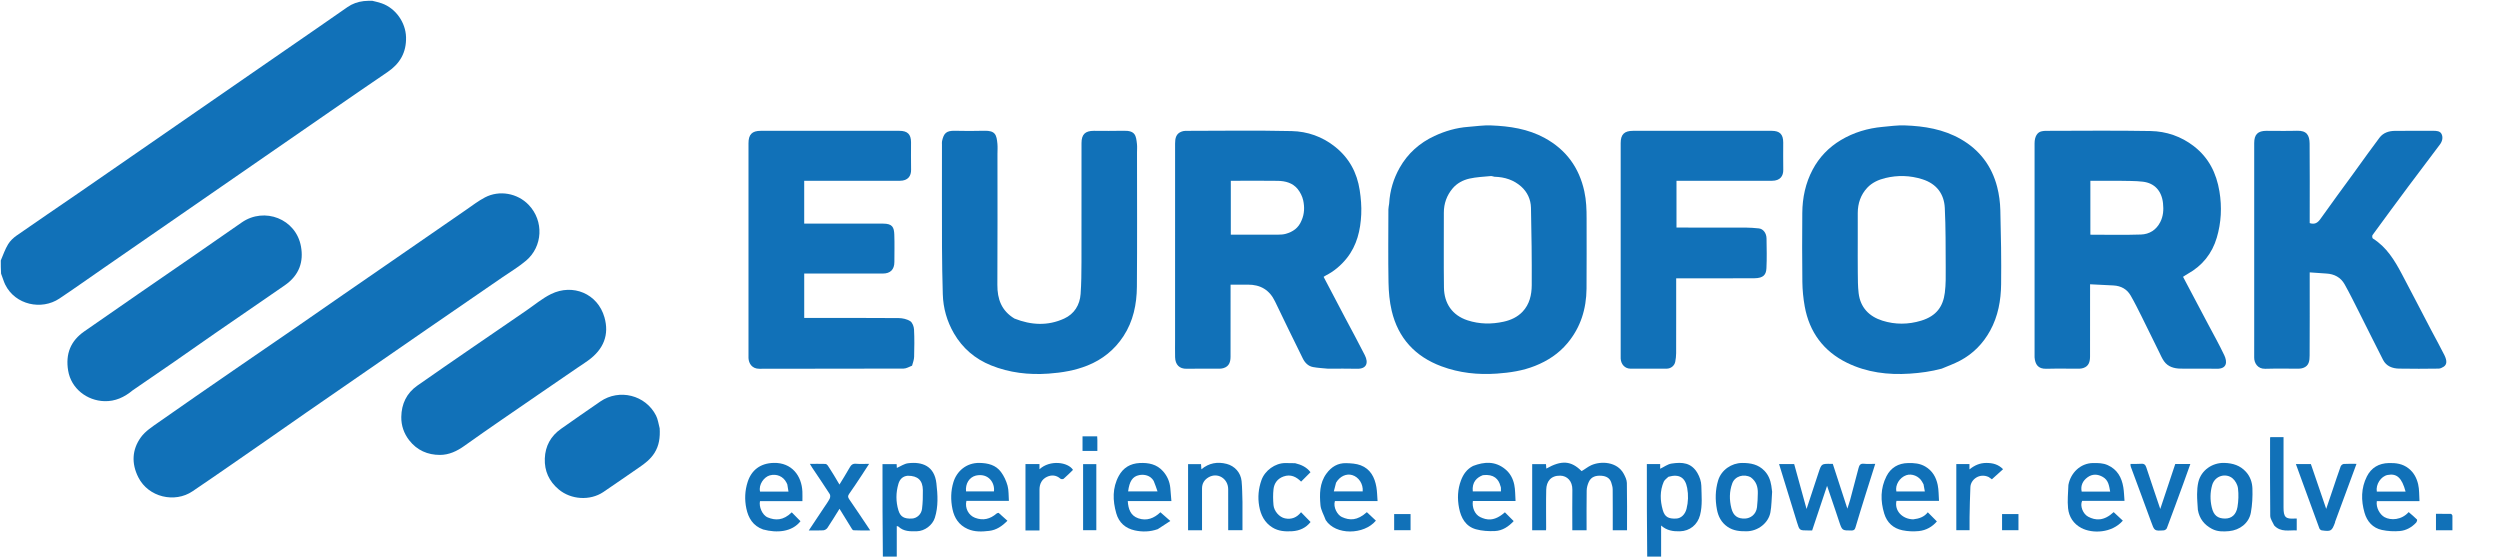
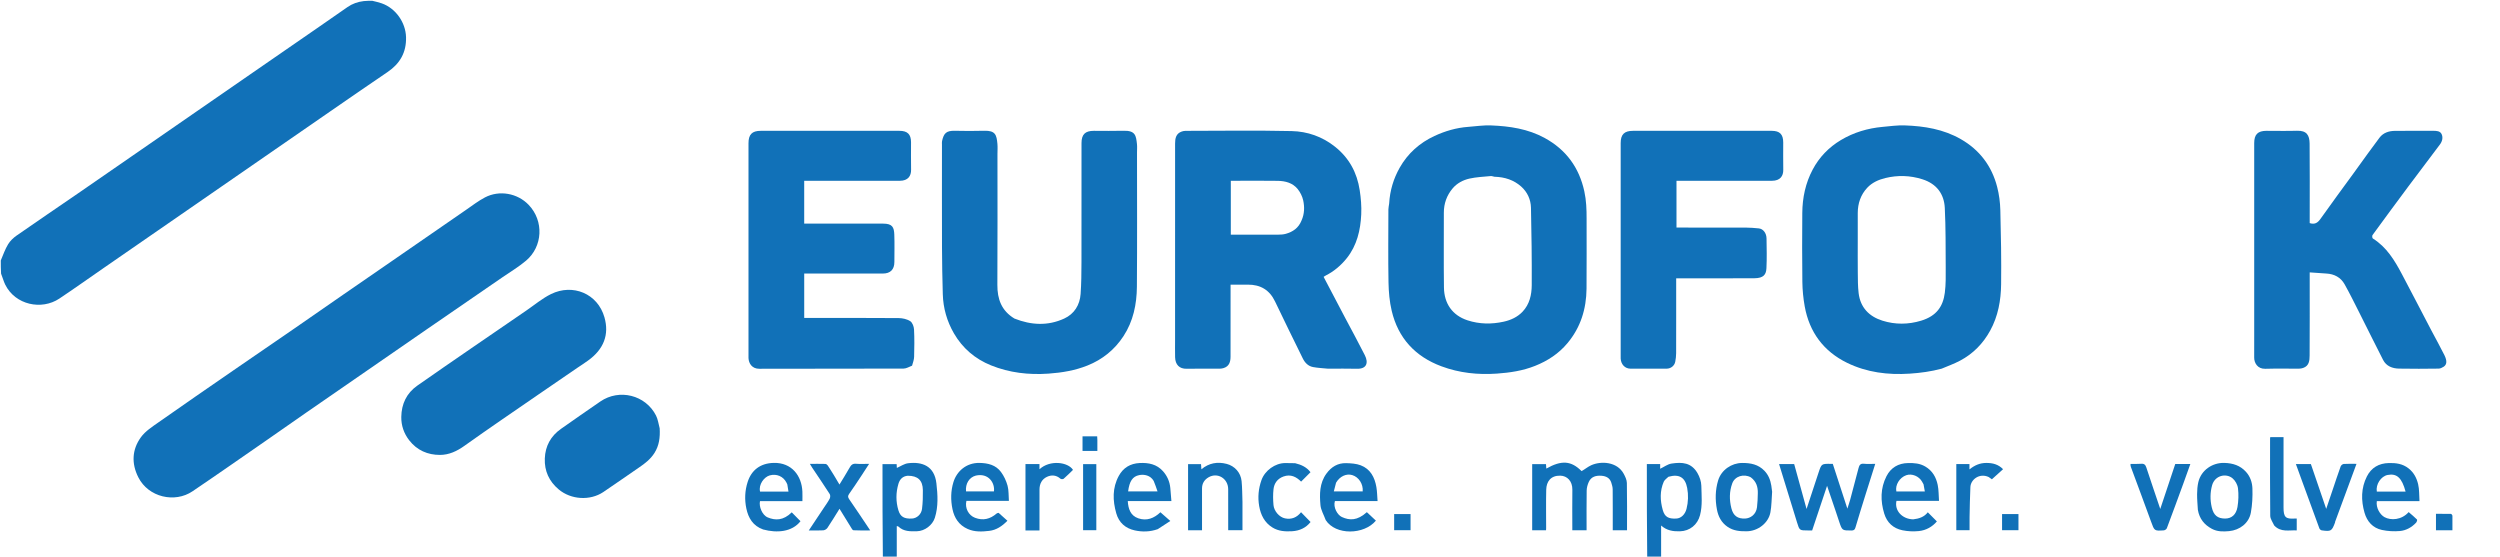
<svg xmlns="http://www.w3.org/2000/svg" version="1.1" id="Layer_1" x="0px" y="0px" width="100%" viewBox="0 0 3153 702" enable-background="new 0 0 3153 702" xml:space="preserve">
  <path fill="#FFFFFF" opacity="1" stroke="none" d=" M1,328   C1,219.06 1,110.12 1,1   C153.356,1 305.712,1 458.365,1.371   C451.19,2.275 444.383,4.656 438.224,8.95   C425.408,17.885 412.577,26.797 399.725,35.679   C371.61,55.109 343.476,74.511 315.356,93.933   C292.73,109.562 270.112,125.204 247.492,140.841   C220.452,159.533 193.413,178.228 166.373,196.92   C143.752,212.557 121.161,228.237 98.501,243.817   C72.635,261.603 46.633,279.193 20.88,297.141   C16.745,300.023 12.78,303.833 10.198,308.098   C6.437,314.311 4.001,321.327 1,328  z" data-index="1" style="opacity: 1; visibility: hidden; fill: rgb(121, 40, 202);" />
  <path fill="#1171B8" opacity="1" stroke="none" d=" M1,328.468   C4.001,321.327 6.437,314.311 10.198,308.098   C12.78,303.833 16.745,300.023 20.88,297.141   C46.633,279.193 72.635,261.603 98.501,243.817   C121.161,228.237 143.752,212.557 166.373,196.92   C193.413,178.228 220.452,159.533 247.492,140.841   C270.112,125.204 292.73,109.562 315.356,93.933   C343.476,74.511 371.61,55.109 399.725,35.679   C412.577,26.797 425.408,17.885 438.224,8.95   C444.383,4.656 451.19,2.275 458.831,1.371   C462.361,1 465.723,1 469.542,1   C473.819,2.06 477.715,2.901 481.444,4.217   C499.12,10.457 511.597,28.341 512.098,46.821   C512.623,66.181 504.41,80.312 488.632,90.962   C464.089,107.529 439.777,124.439 415.395,141.244   C392.75,156.852 370.143,172.514 347.519,188.152   C324.895,203.79 302.271,219.428 279.648,235.067   C252.605,253.761 225.563,272.457 198.52,291.151   C175.896,306.79 153.27,322.425 130.649,338.067   C112.037,350.936 93.602,364.07 74.778,376.622   C52.506,391.473 19.348,384.709 6.59,358.99   C4.453,354.684 3.319,349.88 1.361,345.153   C1,339.645 1,334.29 1,328.468  z" data-index="2" style="opacity: 1;" />
  <path fill="#1171B8" opacity="1" stroke="none" d=" M1113.468,703   C1113,663.887 1113,624.775 1113,585.331   C1118.972,585.331 1124.708,585.331 1130.835,585.331   C1130.928,586.981 1131.026,588.704 1131.107,590.141   C1135.843,588.093 1140.383,584.853 1145.249,584.252   C1163.05,582.052 1178.479,587.629 1180.985,609.541   C1182.653,624.12 1183.564,638.733 1179.026,653.047   C1176.067,662.379 1166.243,669.747 1156.605,669.997   C1148.191,670.215 1139.753,670.525 1133.008,664.041   C1132.617,663.666 1131.824,663.71 1131,663.505   C1131,676.467 1131,689.265 1131,702.531   C1125.312,703 1119.624,703 1113.468,703  M1144.882,600   C1138.478,600.532 1134.771,604.479 1133.093,610.191   C1129.836,621.273 1129.731,632.522 1133.068,643.605   C1135.531,651.785 1140.36,654.497 1150.168,654   C1156.208,653.693 1161.992,648.793 1162.859,641.786   C1163.832,633.935 1164.054,625.936 1163.912,618.014   C1163.692,605.781 1157.584,600 1144.882,600  z" data-index="3" style="opacity: 1;" />
  <path fill="#1171B8" opacity="1" stroke="none" d=" M2077.468,703   C2077,663.863 2077,624.726 2077,585.295   C2082.723,585.295 2088.127,585.295 2093.815,585.295   C2093.815,587.306 2093.815,589.248 2093.815,591.208   C2098.729,588.87 2103.218,585.402 2108.121,584.656   C2121.703,582.588 2133.063,583.402 2140.806,596.607   C2143.581,601.34 2145.609,607.243 2145.72,612.658   C2145.973,624.988 2147.305,637.419 2144.09,649.703   C2140.908,661.861 2131.166,669.751 2118.702,670.082   C2110.127,670.31 2102.147,669.178 2095,662.784   C2095,676.471 2095,689.267 2095,702.531   C2089.312,703 2083.624,703 2077.468,703  M2104.19,601.319   C2102.184,603.388 2099.377,605.111 2098.308,607.585   C2093.295,619.185 2093.703,631.231 2097.048,643.14   C2099.509,651.902 2104.144,654.533 2114.216,653.999   C2120.271,653.679 2125.281,648.718 2127.042,641.757   C2129.249,633.029 2129.521,624.2 2127.887,615.464   C2125.405,602.188 2117.849,597.426 2104.19,601.319  z" data-index="4" style="opacity: 1;" />
  <path fill="#1171B8" opacity="1" stroke="none" d=" M432.668,371.725   C453.064,357.661 473.165,343.82 493.249,329.953   C524.721,308.224 556.162,286.45 587.659,264.757   C595.556,259.318 603.227,253.37 611.68,248.956   C629.858,239.462 652.608,243.668 666.66,258.277   C686.335,278.731 684.455,311.01 663.503,328.717   C654.218,336.565 643.619,342.867 633.562,349.792   C601.804,371.659 570.01,393.474 538.251,415.339   C520.024,427.888 501.84,440.498 483.633,453.075   C451.228,475.46 418.803,497.814 386.422,520.232   C369.69,531.816 353.069,543.56 336.336,555.141   C305.159,576.72 274.099,598.475 242.676,619.691   C220.564,634.621 187.223,627.362 174.418,601.927   C165.605,584.422 166.477,567.02 177.68,551.5   C183.288,543.731 192.19,538.071 200.261,532.393   C231.538,510.385 263.052,488.712 294.532,466.993   C319.842,449.53 345.256,432.218 370.574,414.768   C391.21,400.546 411.772,386.218 432.668,371.725  z" data-index="6" style="opacity: 1;" />
  <path fill="#1171B8" opacity="1" stroke="none" d=" M1675.013,465   C1668.348,464.349 1662.109,464.077 1656.03,462.943   C1649.829,461.786 1645.716,457.464 1643.002,451.92   C1631.324,428.07 1619.532,404.274 1608.119,380.298   C1601.146,365.649 1589.698,358.9 1573.776,358.993   C1566.78,359.034 1559.783,359 1552,359   C1552,360.858 1552,362.6 1552,364.343   C1552,392.838 1552.052,421.332 1551.959,449.826   C1551.939,456.188 1550.377,461.959 1543.313,464.179   C1541.794,464.657 1540.152,464.959 1538.564,464.965   C1524.567,465.025 1510.565,464.78 1496.574,465.079   C1487.556,465.272 1482.246,460.061 1482.033,450.463   C1481.87,443.135 1482,435.8 1482,428.468   C1482,345.984 1481.987,263.5 1482.025,181.016   C1482.028,174.543 1483.12,168.443 1490.36,165.918   C1491.862,165.395 1493.512,165.039 1495.094,165.037   C1539.752,164.991 1584.426,164.304 1629.061,165.318   C1648.9,165.769 1667.578,172.205 1683.699,185.02   C1701.557,199.217 1711.477,217.716 1714.855,239.802   C1716.393,249.853 1717.271,260.193 1716.801,270.326   C1715.878,290.268 1711.377,309.501 1698.629,325.531   C1691.452,334.555 1682.63,342.088 1672.17,347.4   C1671.039,347.975 1670.021,348.775 1669.357,349.207   C1678.652,366.902 1687.784,384.335 1696.962,401.744   C1705.087,417.156 1713.506,432.418 1721.327,447.982   C1726.173,457.626 1723.617,465.395 1711.502,465.07   C1699.513,464.749 1687.508,465 1675.013,465  M1641.555,277.945   C1645.209,269.744 1645.434,261.053 1643.577,252.62   C1642.468,247.583 1639.869,242.432 1636.613,238.407   C1630.358,230.675 1621.151,228.241 1611.62,228.085   C1593.641,227.791 1575.653,228 1557.669,228   C1555.896,228 1554.122,228 1552.3,228   C1552.3,250.933 1552.3,273.312 1552.3,296   C1572.386,296 1592.175,296.046 1611.963,295.954   C1615.212,295.939 1618.588,295.765 1621.683,294.885   C1630.506,292.378 1637.696,287.673 1641.555,277.945  z" data-index="7" style="opacity: 1;" />
-   <path fill="#1171B8" opacity="1" stroke="none" d=" M2784.264,407.772   C2791.471,421.326 2798.78,434.436 2805.225,447.957   C2809.18,456.255 2808.961,465.375 2795.59,465.078   C2780.433,464.741 2765.259,465.204 2750.1,464.917   C2742.055,464.765 2734.349,462.701 2729.349,455.699   C2726.746,452.053 2724.973,447.797 2722.97,443.745   C2715.747,429.134 2708.661,414.455 2701.373,399.876   C2696.797,390.722 2692.251,381.53 2687.142,372.672   C2682.5,364.627 2674.977,360.578 2665.722,360.022   C2656.013,359.439 2646.293,359.042 2636,358.535   C2636,361.127 2636,362.903 2636,364.678   C2636,393.007 2636.058,421.337 2635.955,449.666   C2635.932,455.977 2634.548,461.851 2627.466,464.135   C2625.95,464.624 2624.309,464.956 2622.723,464.963   C2608.726,465.026 2594.72,464.725 2580.732,465.091   C2570.379,465.362 2566.76,459.553 2566.006,450.727   C2565.963,450.231 2566,449.728 2566,449.228   C2566,359.741 2565.999,270.253 2566.001,180.766   C2566.002,171.958 2569.657,166.637 2574.902,165.617   C2576.493,165.307 2578.124,165.026 2579.736,165.025   C2623.897,164.994 2668.067,164.441 2712.213,165.253   C2732.164,165.619 2750.883,171.959 2767.033,184.501   C2785.71,199.007 2795.343,218.347 2799.155,241.407   C2802.435,261.251 2801.424,280.762 2795.789,299.799   C2789.906,319.677 2777.626,335.089 2759.283,345.322   C2757.161,346.506 2755.159,347.905 2753.249,349.111   C2763.581,368.728 2773.791,388.115 2784.264,407.772  M2671.5,228   C2659.742,228 2647.984,228 2636.377,228   C2636.377,251.066 2636.377,273.457 2636.377,295.999   C2657.91,295.999 2679.085,296.517 2700.216,295.78   C2710.777,295.412 2719.412,290.122 2724.535,280.07   C2728.389,272.507 2728.847,264.633 2728.01,256.457   C2726.397,240.703 2717.277,230.958 2702.75,229.171   C2692.77,227.943 2682.59,228.333 2671.5,228  z" data-index="8" style="opacity: 1;" />
  <path fill="#1171B8" opacity="1" stroke="none" d=" M2448.801,464.964   C2435.42,468.553 2422.266,470.321 2408.787,471.227   C2381.137,473.085 2354.392,469.73 2329.554,457.603   C2299.963,443.156 2281.966,418.943 2276.104,386.378   C2274.28,376.248 2273.275,365.851 2273.137,355.559   C2272.746,326.565 2272.843,297.561 2273.055,268.563   C2273.196,249.385 2277.118,230.873 2286.142,213.889   C2294.442,198.268 2306.41,185.81 2321.73,176.652   C2337.963,166.949 2355.582,161.754 2374.285,160.024   C2383.625,159.16 2393.028,157.839 2402.353,158.16   C2427.002,159.009 2451.063,162.942 2472.921,175.447   C2496.704,189.052 2511.999,209.358 2518.81,235.697   C2521.285,245.265 2522.579,255.351 2522.831,265.242   C2523.625,296.326 2524.193,327.437 2523.813,358.524   C2523.564,378.848 2520.008,398.791 2509.998,417   C2501.012,433.347 2488.443,446.214 2471.942,454.911   C2464.634,458.762 2456.805,461.625 2448.801,464.964  M2343,302.5   C2343,316.157 2342.882,329.815 2343.042,343.471   C2343.145,352.224 2343.075,361.042 2344.11,369.709   C2346.272,387.808 2357.285,399.116 2374.1,404.428   C2390.212,409.518 2406.782,409.368 2422.95,404.445   C2442.584,398.466 2450.601,386.262 2452.806,369.224   C2454.181,358.605 2453.99,347.741 2453.935,336.99   C2453.806,312.079 2453.989,287.138 2452.777,262.271   C2451.93,244.902 2442.737,231.802 2424.321,226.029   C2409.02,221.233 2393.522,220.738 2377.855,224.521   C2369.083,226.638 2361.008,230.331 2354.953,236.815   C2346.789,245.557 2343.038,256.471 2343.006,268.523   C2342.977,279.516 2343,290.508 2343,302.5  z" data-index="9" style="opacity: 1;" />
  <path fill="#1171B8" opacity="1" stroke="none" d=" M1751.994,256.824   C1752.946,240.319 1757.498,225.247 1765.377,211.368   C1775.577,193.399 1790.486,180.157 1809.173,171.483   C1822.645,165.229 1836.834,161.087 1851.767,160   C1861.287,159.307 1870.844,157.803 1880.327,158.17   C1903.919,159.083 1927.126,162.498 1948.257,174.075   C1975.148,188.809 1991.589,211.25 1998.148,241.297   C2000.641,252.717 2001.035,264.109 2001.016,275.645   C2000.967,305.135 2001.228,334.627 2000.931,364.113   C2000.674,389.631 1993.581,412.821 1976.867,432.806   C1965.734,446.118 1951.862,455.119 1936.034,461.436   C1920.595,467.598 1904.459,470.029 1887.872,471.189   C1863.819,472.871 1840.504,470.379 1817.95,461.99   C1784.888,449.692 1763.39,426.49 1755.23,392.072   C1752.459,380.384 1751.399,368.085 1751.183,356.036   C1750.633,325.39 1750.979,294.728 1751.043,264.072   C1751.047,261.81 1751.659,259.548 1751.994,256.824  M1884.765,222.918   C1883.17,222.612 1881.536,221.913 1879.986,222.065   C1871.041,222.944 1861.948,223.282 1853.232,225.252   C1845.119,227.087 1837.473,231.134 1831.998,237.679   C1824.681,246.427 1820.946,256.7 1820.974,268.288   C1821.05,299.761 1820.679,331.238 1821.116,362.705   C1821.393,382.629 1831.515,397.703 1850.938,404.023   C1865.933,408.902 1881.201,409.067 1896.466,405.709   C1905.486,403.725 1913.864,399.865 1920.294,393.068   C1929.084,383.777 1931.763,371.786 1931.827,359.673   C1932,327.109 1931.569,294.534 1930.862,261.975   C1930.637,251.57 1926.236,242.082 1918.423,235.185   C1909.258,227.095 1898.02,223.235 1884.765,222.918  z" data-index="10" style="opacity: 1;" />
  <path fill="#1171B8" opacity="1" stroke="none" d=" M2971.756,213.739   C2981.674,200.158 2991.139,186.689 3001.084,173.583   C3005.687,167.518 3012.692,165.159 3020.128,165.064   C3036.289,164.857 3052.455,165.042 3068.619,164.972   C3072.89,164.954 3077.565,165.135 3079.417,169.26   C3081.342,173.55 3080.175,178.312 3077.208,182.257   C3063.971,199.862 3050.645,217.401 3037.484,235.062   C3022.286,255.455 3007.197,275.93 2992.215,296.481   C2991.55,297.392 2991.857,300.3 2992.642,300.79   C3010.019,311.643 3020.11,328.406 3029.329,345.818   C3041.908,369.578 3054.238,393.47 3066.718,417.283   C3072.085,427.523 3077.795,437.591 3082.907,447.956   C3086.418,455.076 3086.109,459.889 3081.813,462.587   C3079.969,463.746 3077.699,464.873 3075.61,464.896   C3058.948,465.082 3042.278,465.252 3025.622,464.893   C3017.319,464.714 3009.639,461.896 3005.551,453.942   C2995.56,434.499 2985.947,414.861 2976.086,395.35   C2969.852,383.015 2963.776,370.582 2957.011,358.54   C2952.119,349.832 2944.014,345.525 2933.954,344.979   C2927.213,344.613 2920.483,344.056 2913,343.532   C2913,345.943 2913,347.696 2913,349.449   C2913,382.444 2913.118,415.439 2912.896,448.432   C2912.854,454.729 2912.301,461.499 2904.661,464.069   C2903.001,464.628 2901.179,464.952 2899.43,464.961   C2885.266,465.031 2871.092,464.671 2856.941,465.114   C2847.241,465.417 2842.925,457.706 2842.981,450.943   C2843.057,441.945 2843,432.947 2843,423.948   C2843,342.795 2843,261.642 2843.001,180.489   C2843.001,169.552 2847.561,165 2858.504,165   C2871.335,165 2884.176,165.301 2896.995,164.913   C2909.25,164.542 2912.787,170.564 2912.889,181.135   C2913.197,212.794 2913,244.457 2913,276.118   C2913,277.92 2913,279.723 2913,281.387   C2919.271,283.397 2922.98,281.148 2926.505,276.169   C2940.534,256.354 2954.984,236.838 2969.274,217.208   C2970.04,216.156 2970.759,215.07 2971.756,213.739  z" data-index="11" style="opacity: 1;" />
  <path fill="#1171B8" opacity="1" stroke="none" d=" M1279.445,401.778   C1300.596,410.182 1321.635,411.191 1342.142,401.782   C1354.93,395.915 1361.88,384.688 1362.872,370.657   C1363.807,357.443 1363.924,344.154 1363.954,330.897   C1364.068,280.745 1363.999,230.593 1364.001,180.441   C1364.001,169.543 1368.581,165 1379.549,165   C1392.045,165 1404.549,165.28 1417.036,164.928   C1432.161,164.502 1432.771,171.3 1433.939,181.692   C1434.327,185.147 1434,188.683 1434,192.182   C1434,248.665 1434.303,305.15 1433.848,361.63   C1433.671,383.702 1429.257,405.189 1416.89,424.03   C1405.735,441.026 1390.484,453.418 1371.485,461.004   C1355.728,467.296 1339.368,470.02 1322.427,471.214   C1297.333,472.984 1273.03,470.145 1249.835,460.776   C1229.898,452.723 1213.993,439.264 1203.083,420.401   C1194.275,405.169 1189.571,388.699 1189.057,371.162   C1188.474,351.245 1188.113,331.316 1188.045,311.391   C1187.898,268.404 1187.999,225.417 1188.003,182.43   C1188.003,180.932 1187.805,179.381 1188.116,177.946   C1190.247,168.114 1193.393,164.716 1204.204,164.941   C1216.529,165.197 1228.872,165.3 1241.19,164.922   C1255.646,164.478 1256.865,170.431 1257.93,181.221   C1258.354,185.511 1258,189.878 1258,194.21   C1258,249.194 1258.215,304.179 1257.878,359.161   C1257.767,377.252 1263.078,391.925 1279.445,401.778  z" data-index="12" style="opacity: 1;" />
  <path fill="#1171B8" opacity="1" stroke="none" d=" M1150.304,461.18   C1146.556,462.64 1143.092,464.837 1139.621,464.849   C1078.956,465.058 1018.289,464.916 957.623,465.09   C948.398,465.116 944.305,458.308 944.005,451.625   C943.968,450.793 944,449.958 944,449.125   C944,359.625 944,270.126 944,180.626   C944.001,169.582 948.511,165 959.372,165   C1017.705,165 1076.038,164.999 1134.371,165.001   C1144.564,165.001 1148.997,169.39 1148.999,179.483   C1149.002,190.983 1148.825,202.486 1149.061,213.981   C1149.222,221.821 1145.283,228.001 1134.901,228   C1096.568,227.999 1058.234,228 1019.901,228   C1018.101,228 1016.302,228 1014.259,228   C1014.259,245.997 1014.259,263.606 1014.259,282   C1015.86,282 1017.604,282 1019.347,282   C1050.847,282 1082.347,281.935 1113.846,282.034   C1125.505,282.07 1127.558,286.593 1127.9,295.91   C1128.321,307.395 1128.014,318.906 1127.996,330.406   C1127.981,339.927 1122.951,344.99 1113.461,344.994   C1082.295,345.009 1051.128,345 1019.962,345   C1018.157,345 1016.353,345 1014.281,345   C1014.281,363.741 1014.281,382.133 1014.281,401   C1016.215,401 1018.001,401 1019.786,401   C1057.62,401 1095.454,400.865 1133.285,401.163   C1138.26,401.202 1143.864,402.438 1147.961,405.036   C1150.741,406.8 1152.585,411.853 1152.779,415.543   C1153.383,427.012 1153.19,438.537 1152.889,450.029   C1152.794,453.67 1151.391,457.277 1150.304,461.18  z" data-index="13" style="opacity: 1;" />
  <path fill="#1171B8" opacity="1" stroke="none" d=" M2114,400   C2114,415.497 2114.07,430.495 2113.949,445.491   C2113.92,449.077 2113.505,452.707 2112.819,456.229   C2111.82,461.359 2107.264,464.946 2101.857,464.973   C2086.694,465.049 2071.529,465.057 2056.366,464.974   C2049.488,464.937 2044.448,459.67 2044.009,452.37   C2043.949,451.374 2044,450.371 2044,449.371   C2044,359.721 2043.999,270.071 2044.001,180.42   C2044.001,169.527 2048.579,165 2059.573,165   C2117.896,165 2176.219,164.999 2234.542,165.001   C2244.636,165.001 2248.998,169.424 2249,179.649   C2249.001,191.147 2248.847,202.648 2249.054,214.142   C2249.192,221.78 2245.355,228.015 2234.744,228.008   C2202.75,227.986 2170.756,228 2138.762,228   C2130.767,228 2122.771,228 2114.388,228   C2114.388,247.519 2114.388,266.91 2114.388,287   C2115.96,287 2117.716,287 2119.471,287   C2146.966,287 2174.461,286.946 2201.956,287.046   C2207.384,287.065 2212.825,287.518 2218.232,288.055   C2223.676,288.595 2227.852,293.922 2227.949,300.774   C2228.127,313.269 2228.46,325.792 2227.832,338.258   C2227.435,346.127 2224.406,350.847 2212.597,350.928   C2181.771,351.141 2150.942,351 2120.115,351   C2118.299,351 2116.484,351 2114,351   C2114,367.321 2114,383.411 2114,400  z" data-index="14" style="opacity: 1;" />
-   <path fill="#1171B8" opacity="1" stroke="none" d=" M167.34,492.27   C156.828,501.033 145.283,506.322 131.76,505.953   C109.764,505.353 89.724,490.142 85.945,467.424   C82.459,446.471 88.948,429.886 106.604,417.737   C129.129,402.237 151.527,386.552 174.021,371.006   C196.908,355.187 219.865,339.468 242.755,323.653   C263.508,309.314 284.211,294.902 304.939,280.527   C333.437,260.765 373.337,275.888 379.604,310.937   C382.921,329.488 378.023,346.908 358.851,360.045   C329.59,380.095 300.377,400.217 271.199,420.388   C253.253,432.793 235.445,445.398 217.51,457.819   C200.934,469.299 184.27,480.653 167.34,492.27  z" data-index="15" style="opacity: 1;" />
  <path fill="#1171B8" opacity="1" stroke="none" d=" M727.996,464.001   C711.688,475.054 695.734,486.035 679.796,497.038   C648.324,518.765 616.644,540.201 585.523,562.419   C576.09,569.152 566.135,573.709 554.986,573.745   C539.464,573.796 525.9,567.936 516.079,555.271   C509.378,546.63 505.927,536.61 506.104,525.76   C506.368,509.494 512.731,495.887 526.262,486.388   C548.907,470.491 571.726,454.843 594.516,439.154   C617.562,423.288 640.649,407.482 663.742,391.686   C674.079,384.615 683.839,376.335 694.972,370.866   C722.315,357.434 753.833,370.133 762.365,400.321   C768.457,421.873 761.664,440.385 741.604,454.752   C737.236,457.881 732.776,460.88 727.996,464.001  z" data-index="16" style="opacity: 1;" />
  <path fill="#1171B8" opacity="1" stroke="none" d=" M832,540.252   C832.607,551.54 831.409,561.843 825.365,571.349   C820.464,579.059 813.653,584.375 806.283,589.367   C791.053,599.683 776.106,610.418 760.803,620.622   C744.099,631.761 720.156,630.243 704.688,617.29   C692.425,607.021 686.538,593.945 687.114,578.253   C687.687,562.645 694.57,549.973 707.471,540.909   C723.991,529.303 740.543,517.737 757.2,506.328   C781.124,489.941 814.177,498.18 827.337,524.017   C829.782,528.818 830.49,534.504 832,540.252  z" data-index="17" style="opacity: 1;" />
  <path fill="#1171B8" opacity="1" stroke="none" d=" M1994.694,594.177   C1998.912,591.815 2002.614,588.658 2006.874,586.741   C2019.344,581.131 2039.51,582.333 2047.715,597.344   C2049.692,600.96 2051.723,605.137 2051.806,609.096   C2052.221,628.882 2051.996,648.681 2051.996,668.736   C2045.892,668.736 2040.167,668.736 2034,668.736   C2034,651.413 2034.081,634.291 2033.919,617.172   C2033.892,614.331 2033.03,611.427 2032.157,608.678   C2030.276,602.752 2025.556,600.472 2019.824,600.037   C2013.01,599.52 2006.836,601.042 2003.757,607.864   C2002.261,611.18 2001.18,614.99 2001.121,618.596   C2000.847,635.219 2001,651.849 2001,668.737   C1995.016,668.737 1989.407,668.737 1983,668.737   C1983,667.311 1983,665.738 1983,664.165   C1983,648.666 1982.826,633.165 1983.059,617.67   C1983.222,606.778 1976.529,600.094 1967.827,599.903   C1955.801,599.638 1950.339,607.368 1950.1,617.607   C1949.724,633.764 1950,649.935 1949.993,666.1   C1949.992,666.9 1949.913,667.699 1949.858,668.741   C1944.007,668.741 1938.397,668.741 1932.392,668.741   C1932.392,641.15 1932.392,613.426 1932.392,585.351   C1937.927,585.351 1943.662,585.351 1949.802,585.351   C1949.93,587.095 1950.066,588.945 1950.215,590.976   C1969.439,580.116 1981.544,580.999 1994.694,594.177  z" data-index="18" style="opacity: 1;" />
  <path fill="#1171B8" opacity="1" stroke="none" d=" M2314.963,644.099   C2311.463,633.598 2308,623.501 2304.298,612.71   C2297.955,631.69 2291.794,650.126 2285.486,669   C2283.957,669 2282.147,668.999 2280.337,669   C2269.53,669.005 2269.538,669.003 2266.439,658.931   C2260.532,639.726 2254.614,620.523 2248.702,601.32   C2247.088,596.08 2245.478,590.84 2243.759,585.252   C2250.304,585.252 2256.399,585.252 2262.804,585.252   C2267.952,603.918 2273.114,622.632 2278.438,641.939   C2283.604,626.24 2288.557,611.007 2293.636,595.816   C2297.295,584.872 2297.37,584.897 2308.842,585   C2309.665,585.007 2310.488,585.001 2311.511,585.001   C2317.496,603.398 2323.443,621.675 2329.895,641.507   C2331.415,636.703 2332.616,633.345 2333.541,629.912   C2337.082,616.766 2340.605,603.614 2343.977,590.423   C2344.942,586.648 2346.289,584.355 2350.901,584.886   C2355.453,585.409 2360.113,585 2365.058,585   C2360.946,598.005 2356.956,610.482 2353.058,622.988   C2348.67,637.065 2344.272,651.14 2340.097,665.28   C2339.242,668.178 2337.992,669.087 2334.993,669.078   C2323.392,669.043 2323.391,669.157 2319.698,658.318   C2318.129,653.714 2316.565,649.108 2314.963,644.099  z" data-index="19" style="opacity: 1;" />
  <path fill="#1171B8" opacity="1" stroke="none" d=" M1259.425,646.797   C1263.258,650.148 1266.777,653.337 1270.546,656.753   C1263.896,663.633 1256.531,668.495 1247.642,669.534   C1238.573,670.593 1229.341,671.071 1220.466,667.162   C1209.386,662.281 1203.597,653.244 1201.278,642.168   C1198.91,630.857 1199.015,619.293 1202.468,608.03   C1206.583,594.606 1218.451,583.497 1235.417,583.835   C1246.232,584.05 1255.86,586.452 1262.403,595.206   C1266.189,600.272 1269.054,606.441 1270.727,612.553   C1272.347,618.475 1271.91,624.96 1272.416,631.727   C1254.151,631.727 1236.43,631.727 1218.83,631.727   C1216.661,640.835 1221.574,649.952 1229.698,653.036   C1239.906,656.91 1248.794,654.65 1256.842,647.711   C1257.453,647.185 1258.348,646.987 1259.425,646.797  M1230.626,599.833   C1222.372,602.033 1217.372,610.038 1218.367,619.751   C1230.083,619.751 1241.827,619.751 1253.548,619.751   C1255.019,609.309 1246.834,596.137 1230.626,599.833  z" data-index="20" style="opacity: 1;" />
  <path fill="#1171B8" opacity="1" stroke="none" d=" M962.413,667.759   C949.595,663.182 943.776,653.247 941.277,641.271   C938.945,630.098 939.395,618.807 942.962,607.775   C947.785,592.862 958.972,584.192 975.856,583.807   C998.595,583.288 1011.166,600.086 1011.978,620.136   C1012.131,623.922 1012,627.719 1012,632   C1002.657,632 993.718,632 984.779,632   C975.989,632 967.199,632 958.519,632   C956.929,638.583 961.135,649.619 968.276,652.572   C977.723,656.478 987.777,656.774 998.566,646.164   C1002.217,649.881 1005.873,653.604 1009.577,657.376   C998.875,670.952 979.905,672.506 962.413,667.759  M992.96,610.944   C992.615,610.207 992.29,609.459 991.922,608.734   C987.83,600.648 979.375,597.219 970.838,599.548   C963.735,601.486 956.469,611.063 958.594,620   C964.303,620 970.106,620 975.909,620   C981.859,620 987.808,620 994.424,620   C993.88,616.821 993.448,614.293 992.96,610.944  z" data-index="21" style="opacity: 1;" />
  <path fill="#1171B8" opacity="1" stroke="none" d=" M2412.896,655   C2420.529,654.165 2427,651.833 2431.335,646.096   C2435.165,649.944 2438.764,653.562 2442.788,657.605   C2437.149,664.269 2429.301,668.839 2420.028,669.791   C2413.22,670.489 2406.044,670.165 2399.345,668.781   C2387.862,666.409 2379.878,659.196 2376.401,647.779   C2371.53,631.788 2371.5,615.844 2379.181,600.696   C2384.708,589.796 2394.118,584.234 2406.47,584.005   C2414.031,583.864 2421.247,584.302 2428.208,588.41   C2437.31,593.781 2441.793,601.926 2443.818,611.525   C2445.165,617.91 2444.954,624.623 2445.479,631.724   C2427.152,631.724 2409.428,631.724 2391.82,631.724   C2389.081,643.859 2398.928,654.67 2412.896,655  M2425.976,610.86   C2425.344,609.719 2424.715,608.577 2424.081,607.438   C2420.251,600.552 2411.241,596.871 2404.212,599.319   C2395.743,602.269 2389.976,611.672 2391.695,619.858   C2403.625,619.858 2415.575,619.858 2427.604,619.858   C2427.109,617.021 2426.641,614.333 2425.976,610.86  z" data-index="22" style="opacity: 1;" />
  <path fill="#1171B8" opacity="1" stroke="none" d=" M1671.981,655.906   C1669.629,649.371 1665.89,643.324 1665.351,637.004   C1664.181,623.292 1664.066,609.396 1672.895,597.303   C1679.123,588.773 1687.219,583.848 1697.778,584.127   C1703.904,584.289 1710.391,584.675 1716.025,586.795   C1728.388,591.447 1733.808,602.027 1735.911,614.378   C1736.867,619.99 1736.896,625.759 1737.386,631.978   C1718.87,631.978 1701.142,631.978 1683.569,631.978   C1681.135,639.856 1686.829,649.55 1692.342,652.049   C1702.177,656.507 1711.69,656.837 1723.878,645.953   C1727.666,649.501 1731.482,653.076 1735.27,656.624   C1720.401,674.602 1684.427,675.378 1671.981,655.906  M1685.034,608.795   C1684.136,612.294 1683.238,615.793 1682.214,619.781   C1695.173,619.781 1706.909,619.781 1718.625,619.781   C1719.466,610.538 1713.728,601.668 1705.457,599.178   C1698.079,596.958 1689.8,600.643 1685.034,608.795  z" data-index="23" style="opacity: 1;" />
-   <path fill="#1171B8" opacity="1" stroke="none" d=" M1857.804,587.656   C1872.168,582.17 1885.701,581.451 1898.234,591.601   C1904.61,596.765 1908.198,603.643 1909.782,611.269   C1911.136,617.796 1910.906,624.651 1911.413,631.878   C1892.971,631.878 1875.245,631.878 1857.599,631.878   C1856.327,639.991 1860.01,648.827 1866.838,652.127   C1874.764,655.958 1884.48,658.102 1897.983,646.112   C1901.581,649.727 1905.179,653.342 1909.047,657.229   C1902.67,664.088 1894.936,669.341 1885.347,669.76   C1877.422,670.107 1869.105,669.621 1861.507,667.527   C1848.431,663.923 1842.589,653.098 1840.176,640.722   C1837.899,629.037 1838.283,617.231 1842.594,605.857   C1845.508,598.169 1849.93,591.723 1857.804,587.656  M1870.272,599.262   C1862.697,602.084 1856.247,607.888 1857.469,619.742   C1869.198,619.742 1880.941,619.742 1892.996,619.742   C1892.996,618.017 1893.072,616.542 1892.965,615.081   C1892.908,614.298 1892.512,613.545 1892.308,612.768   C1890.111,604.358 1884.125,597.637 1870.272,599.262  z" data-index="24" style="opacity: 1;" />
-   <path fill="#1171B8" opacity="1" stroke="none" d=" M2608.666,611.728   C2611.304,596.713 2623.661,584.057 2639.933,583.98   C2646.18,583.951 2652.304,583.935 2658.242,586.615   C2670.366,592.089 2675.864,602.134 2677.922,614.499   C2678.837,619.992 2678.925,625.622 2679.431,631.716   C2661.161,631.716 2643.447,631.716 2625.968,631.716   C2623.021,637.867 2626.931,648.095 2633.553,651.632   C2642.867,656.607 2653.453,657.334 2665.771,645.888   C2669.597,649.458 2673.463,653.065 2677.315,656.66   C2663.435,672.553 2638.901,673.182 2625.079,665.946   C2615.125,660.737 2609.353,651.847 2608.239,640.986   C2607.261,631.457 2608.285,621.723 2608.666,611.728  M2642.5,620   C2648.603,620 2654.706,620 2661.333,620   C2660.004,612.492 2659.162,605.621 2652.137,601.553   C2645.537,597.731 2638.797,597.587 2632.835,601.943   C2627.111,606.124 2623.747,612.062 2625.393,620   C2630.923,620 2636.212,620 2642.5,620  z" data-index="25" style="opacity: 1;" />
  <path fill="#1171B8" opacity="1" stroke="none" d=" M1460.165,667.365   C1450.442,670.789 1440.815,671.041 1431.219,668.946   C1419.317,666.346 1411.167,659.132 1407.82,647.333   C1403.272,631.3 1402.781,615.307 1411.034,600.164   C1416.616,589.922 1425.504,584.57 1437.279,583.969   C1448.568,583.393 1458.864,585.438 1466.775,594.299   C1472.135,600.304 1475.206,607.372 1475.986,615.386   C1476.507,620.741 1476.891,626.11 1477.375,631.941   C1458.492,631.941 1440.406,631.941 1422.354,631.941   C1422.96,641.847 1425.8,650.337 1435.611,653.693   C1446.207,657.319 1455.451,653.744 1463.507,646.061   C1467.34,649.429 1471.147,652.775 1476.002,657.042   C1470.434,660.647 1465.45,663.875 1460.165,667.365  M1455.047,606.565   C1450.942,599.406 1442.995,597.951 1436.703,599.223   C1428.325,600.917 1424.438,606.974 1422.777,619.785   C1434.73,619.785 1446.685,619.785 1459.873,619.785   C1458.32,615.189 1456.953,611.144 1455.047,606.565  z" data-index="26" style="opacity: 1;" />
  <path fill="#1171B8" opacity="1" stroke="none" d=" M3022,632   C3013.53,632 3005.559,632 2997.635,632   C2996.368,640.669 3001.837,649.182 3007.34,652.216   C3015.212,656.557 3028.789,656.047 3037.808,645.857   C3041.355,648.937 3045.025,651.91 3048.339,655.236   C3048.827,655.725 3048.037,658.274 3047.148,659.22   C3041.612,665.107 3034.591,669.033 3026.738,669.725   C3019.285,670.382 3011.466,669.953 3004.151,668.395   C2992.546,665.922 2985.308,657.716 2982.11,646.564   C2977.679,631.108 2977.698,615.588 2985.104,600.919   C2990.707,589.819 3000.22,584.305 3012.713,583.989   C3021.701,583.761 3030.047,584.764 3037.654,590.718   C3044.448,596.035 3047.934,603.044 3049.76,610.723   C3051.333,617.342 3050.935,624.43 3051.456,632   C3041.337,632 3031.919,632 3022,632  M3021.483,620   C3025.583,620 3029.682,620 3033.914,620   C3029.272,602.62 3022.82,596.761 3011.262,599.028   C3002.864,600.675 2996.097,610.906 2997.636,620   C3005.218,620 3012.853,620 3021.483,620  z" data-index="27" style="opacity: 1;" />
  <path fill="#1171B8" opacity="1" stroke="none" d=" M2235,620.221   C2234.332,629.208 2234.361,637.845 2232.838,646.2   C2230.367,659.757 2217.002,669.847 2203.116,670.044   C2194.483,670.167 2186.281,669.568 2178.751,664.398   C2170.872,658.987 2167.015,651.248 2165.375,642.495   C2163.094,630.315 2163.251,618.082 2166.894,605.98   C2170.931,592.567 2183.943,583.979 2197.055,583.886   C2207.82,583.809 2217.515,585.639 2225.315,593.757   C2230.397,599.045 2232.84,605.433 2233.989,612.471   C2234.384,614.886 2234.666,617.32 2235,620.221  M2208.147,602.025   C2199.3,597.148 2188.042,600.535 2184.725,609.617   C2180.916,620.042 2181.003,630.544 2183.609,640.994   C2186.006,650.603 2191.665,654.439 2201.026,653.989   C2207.355,653.684 2214.771,649.23 2215.938,639.698   C2216.656,633.835 2216.843,627.888 2216.957,621.973   C2217.105,614.317 2215.247,607.361 2208.147,602.025  z" data-index="28" style="opacity: 1;" />
  <path fill="#1171B8" opacity="1" stroke="none" d=" M2771.938,642.969   C2771.556,636.094 2770.926,629.652 2770.981,623.215   C2771.025,618.163 2771.38,612.992 2772.528,608.092   C2776.088,592.892 2790.428,583.323 2805.44,583.816   C2816.219,584.17 2825.3,587.032 2832.622,595.083   C2838.054,601.056 2840.497,608.517 2840.748,616.06   C2841.084,626.195 2840.602,636.557 2838.783,646.513   C2836.346,659.858 2824.749,668.598 2811.331,669.863   C2804.046,670.55 2796.598,670.674 2789.654,666.98   C2779.998,661.844 2773.897,654.244 2771.938,642.969  M2789.985,611.756   C2787.342,621.088 2787.292,630.538 2789.473,639.889   C2791.833,650.014 2796.954,654.023 2806.363,654   C2814.337,653.98 2820.261,649.238 2821.914,639.432   C2823.213,631.717 2823.483,623.581 2822.545,615.833   C2822,611.338 2819.122,606.078 2815.619,603.199   C2807.361,596.411 2793.582,599.657 2789.985,611.756  z" data-index="29" style="opacity: 1;" />
  <path fill="#1171B8" opacity="1" stroke="none" d=" M1567,633   C1567,645.13 1567,656.76 1567,668.694   C1560.985,668.694 1555.264,668.694 1549,668.694   C1549,664.034 1549,659.425 1549,654.817   C1549,642.162 1549.075,629.507 1548.979,616.854   C1548.878,603.404 1535.484,595.362 1524.173,601.995   C1518.874,605.102 1515.971,609.81 1515.987,616.158   C1516.026,631.976 1516,647.794 1516,663.612   C1516,665.239 1516,666.865 1516,668.744   C1510.006,668.744 1504.4,668.744 1498.396,668.744   C1498.396,641.175 1498.396,613.469 1498.396,585.38   C1503.523,585.38 1508.918,585.38 1514.736,585.38   C1514.873,587.253 1515.025,589.311 1515.212,591.853   C1524.745,583.887 1535.523,582.088 1547.054,585.056   C1557.199,587.668 1564.829,596.043 1565.896,606.759   C1566.745,615.292 1566.667,623.916 1567,633  z" data-index="30" style="opacity: 1;" />
  <path fill="#1171B8" opacity="1" stroke="none" d=" M1051.718,599.307   C1054.08,603.242 1056.225,606.872 1058.73,611.111   C1063.075,603.932 1067.473,597.072 1071.424,589.965   C1073.346,586.508 1075.316,584.5 1079.669,584.892   C1084.79,585.353 1089.984,585 1096.148,585   C1092.629,590.416 1089.473,595.363 1086.227,600.25   C1081.187,607.837 1076.214,615.476 1070.938,622.898   C1069.113,625.467 1069.258,627.102 1071.029,629.663   C1079.807,642.357 1088.321,655.234 1097.549,668.973   C1090.066,668.973 1083.209,669.19 1076.39,668.776   C1075.142,668.7 1073.896,666.151 1072.913,664.58   C1068.263,657.15 1063.706,649.662 1058.79,641.666   C1053.509,650.107 1048.703,658.08 1043.532,665.809   C1042.5,667.351 1040.127,668.733 1038.283,668.857   C1032.481,669.246 1026.635,669 1020.038,669   C1026.551,659.216 1032.801,649.847 1039.029,640.463   C1041.545,636.672 1044.277,632.987 1046.375,628.974   C1047.2,627.395 1047.361,624.538 1046.462,623.136   C1039.265,611.916 1031.735,600.909 1024.325,589.825   C1023.453,588.522 1022.69,587.145 1021.395,585.005   C1028.495,585.005 1034.743,584.915 1040.983,585.095   C1042.003,585.124 1043.309,586.125 1043.932,587.049   C1046.569,590.957 1048.997,595.005 1051.718,599.307  z" data-index="31" style="opacity: 1;" />
  <path fill="#1171B8" opacity="1" stroke="none" d=" M2686.995,585.082   C2691.731,585.011 2696.086,585.29 2700.384,584.916   C2704.254,584.579 2705.844,586.188 2706.989,589.679   C2712.677,607.03 2718.589,624.307 2724.523,641.906   C2730.878,622.847 2737.129,604.101 2743.437,585.184   C2749.47,585.184 2755.591,585.184 2762.471,585.184   C2759.456,593.608 2756.627,601.656 2753.698,609.668   C2746.799,628.534 2739.9,647.4 2732.816,666.196   C2732.35,667.432 2730.373,668.792 2729.013,668.888   C2716.932,669.743 2717.155,669.58 2712.884,657.781   C2704.558,634.782 2695.943,611.887 2687.479,588.938   C2687.033,587.729 2686.879,586.413 2686.995,585.082  z" data-index="32" style="opacity: 1;" />
  <path fill="#1171B8" opacity="1" stroke="none" d=" M2945.036,658.1   C2944.985,658.666 2945.007,658.845 2944.951,658.996   C2940.888,669.869 2939.927,670.496 2928.259,668.905   C2927.13,668.751 2925.617,667.531 2925.219,666.458   C2917.736,646.257 2910.393,626.003 2903.022,605.759   C2900.595,599.093 2898.171,592.425 2895.579,585.302   C2902.255,585.302 2908.325,585.302 2914.487,585.302   C2920.786,603.713 2927.114,622.207 2933.814,641.788   C2936.735,633.158 2939.364,625.397 2941.987,617.635   C2945.309,607.806 2948.527,597.939 2952.061,588.187   C2952.55,586.837 2954.53,585.242 2955.917,585.145   C2961.05,584.783 2966.224,585.001 2972.023,585.001   C2962.955,609.46 2954.013,633.581 2945.036,658.1  z" data-index="33" style="opacity: 1;" />
  <path fill="#1171B8" opacity="1" stroke="none" d=" M1633.391,584.189   C1641.476,586.083 1648.188,589.392 1652.796,595.563   C1648.81,599.558 1644.959,603.417 1640.965,607.419   C1635.078,601.514 1627.883,597.587 1618.595,601.008   C1611.175,603.741 1607.002,609.469 1606.155,616.977   C1605.411,623.571 1605.543,630.354 1606.124,636.981   C1606.801,644.723 1613.546,652.297 1620.603,653.761   C1628.851,655.473 1635.649,652.671 1640.874,646.005   C1644.84,650.085 1648.736,654.092 1652.883,658.358   C1647.112,665.666 1639.173,669.434 1629.578,669.995   C1620.955,670.499 1612.475,670.006 1604.87,665.319   C1594.826,659.13 1590.031,649.472 1588.081,638.32   C1586.135,627.194 1587.166,616.235 1590.963,605.505   C1595.231,593.445 1608.165,584.019 1620.975,584.003   C1624.973,583.998 1628.971,584.03 1633.391,584.189  z" data-index="34" style="opacity: 1;" />
  <path fill="#1171B8" opacity="1" stroke="none" d=" M2868.226,662.722   C2866.312,658.483 2863.267,654.527 2863.219,650.535   C2862.833,618.064 2863.006,585.586 2863.018,553.11   C2863.018,552.627 2863.134,552.144 2863.237,551.333   C2868.625,551.333 2874.017,551.333 2880,551.333   C2880,553.083 2880,554.852 2880,556.621   C2880,584.434 2880.027,612.246 2879.988,640.059   C2879.97,652.37 2882.714,654.673 2893.808,654.008   C2894.63,653.958 2895.458,654.001 2896.642,654.001   C2896.642,658.883 2896.642,663.615 2896.642,668.938   C2886.97,668.411 2876.593,671.673 2868.226,662.722  z" data-index="35" style="opacity: 1;" />
  <path fill="#1171B8" opacity="1" stroke="none" d=" M1299.086,669   C1296.956,669 1295.309,669 1293.332,669   C1293.332,641.034 1293.332,613.314 1293.332,585.297   C1299.05,585.297 1304.787,585.297 1310.984,585.297   C1310.984,587.38 1310.984,589.407 1310.984,591.841   C1324.245,579.573 1347.104,582.774 1353.256,592.623   C1349.434,596.316 1345.604,600.232 1341.483,603.811   C1340.693,604.497 1338.232,604.449 1337.429,603.738   C1332.214,599.12 1326.256,598.683 1320.451,601.378   C1313.997,604.374 1311.042,610.217 1311.018,617.328   C1310.961,634.311 1311,651.295 1311,669   C1307.075,669 1303.322,669 1299.086,669  z" data-index="36" style="opacity: 1;" />
  <path fill="#1171B8" opacity="1" stroke="none" d=" M2508.067,601.597   C2496.422,596.24 2485.53,604.853 2485.067,614.121   C2484.431,626.859 2484.291,639.623 2484.019,652.377   C2483.905,657.691 2484,663.01 2484,668.662   C2478.383,668.662 2472.988,668.662 2467.295,668.662   C2467.295,640.956 2467.295,613.231 2467.295,585.253   C2472.814,585.253 2478.225,585.253 2483.873,585.253   C2483.873,587.387 2483.873,589.347 2483.873,592.01   C2490.388,586.767 2497.058,583.868 2505.139,583.855   C2513.273,583.842 2520.301,585.624 2526.257,591.756   C2521.569,595.993 2517.047,600.081 2512.177,604.483   C2511.54,604.051 2509.941,602.967 2508.067,601.597  z" data-index="37" style="opacity: 1;" />
  <path fill="#1171B8" opacity="1" stroke="none" d=" M1366,653.996   C1366,630.899 1366,608.302 1366,585.353   C1371.575,585.353 1376.962,585.353 1382.677,585.353   C1382.677,612.938 1382.677,640.615 1382.677,668.647   C1377.425,668.647 1372.04,668.647 1366,668.647   C1366,663.999 1366,659.247 1366,653.996  z" data-index="38" style="opacity: 1;" />
  <path fill="#1171B8" opacity="1" stroke="none" d=" M1779,657.027   C1779,661.139 1779,664.76 1779,668.689   C1772.021,668.689 1765.323,668.689 1758.31,668.689   C1758.31,662.019 1758.31,655.321 1758.31,648.309   C1764.983,648.309 1771.681,648.309 1779,648.309   C1779,651.026 1779,653.78 1779,657.027  z" data-index="39" style="opacity: 1;" />
  <path fill="#1171B8" opacity="1" stroke="none" d=" M2525,658.01   C2525,654.558 2525,651.597 2525,648.32   C2531.96,648.32 2538.659,648.32 2545.681,648.32   C2545.681,654.962 2545.681,661.661 2545.681,668.682   C2539.036,668.682 2532.337,668.682 2525,668.682   C2525,665.333 2525,661.917 2525,658.01  z" data-index="40" />
  <path fill="#1171B8" opacity="1" stroke="none" d=" M3092.991,650.235   C3092.999,656.643 3092.999,662.571 3092.999,668.746   C3085.9,668.746 3079.202,668.746 3072.251,668.746   C3072.251,661.894 3072.251,655.195 3072.251,648.014   C3078.652,648.014 3084.902,647.965 3091.148,648.09   C3091.771,648.103 3092.373,649.175 3092.991,650.235  z" data-index="41" />
  <path fill="#1171B8" opacity="1" stroke="none" d=" M1384,555.12   C1384,559.882 1384,564.158 1384,568.714   C1377.635,568.714 1371.604,568.714 1365.284,568.714   C1365.284,562.63 1365.284,556.599 1365.284,550.283   C1371.373,550.283 1377.404,550.283 1383.767,550.283   C1383.846,551.763 1383.923,553.198 1384,555.12  z" data-index="42" />
  <path fill="#FFFFFF" opacity="1" stroke="none" d=" M2104.566,601.162   C2117.849,597.426 2125.405,602.188 2127.887,615.464   C2129.521,624.2 2129.249,633.029 2127.042,641.757   C2125.281,648.718 2120.271,653.679 2114.216,653.999   C2104.144,654.533 2099.509,651.902 2097.048,643.14   C2093.703,631.231 2093.295,619.185 2098.308,607.585   C2099.377,605.111 2102.184,603.388 2104.566,601.162  z" data-index="44" style="opacity: 1; visibility: hidden; fill: rgb(121, 40, 202);" />
  <path fill="#FFFFFF" opacity="1" stroke="none" d=" M1641.323,278.264   C1637.696,287.673 1630.506,292.378 1621.683,294.885   C1618.588,295.765 1615.212,295.939 1611.963,295.954   C1592.175,296.046 1572.386,296 1552.3,296   C1552.3,273.312 1552.3,250.933 1552.3,228   C1554.122,228 1555.896,228 1557.669,228   C1575.653,228 1593.641,227.791 1611.62,228.085   C1621.151,228.241 1630.358,230.675 1636.613,238.407   C1639.869,242.432 1642.468,247.583 1643.577,252.62   C1645.434,261.053 1645.209,269.744 1641.323,278.264  z" data-index="46" style="opacity: 1; visibility: hidden; fill: rgb(121, 40, 202);" />
-   <path fill="#FFFFFF" opacity="1" stroke="none" d=" M2343,302   C2343,290.508 2342.977,279.516 2343.006,268.523   C2343.038,256.471 2346.789,245.557 2354.953,236.815   C2361.008,230.331 2369.083,226.638 2377.855,224.521   C2393.522,220.738 2409.02,221.233 2424.321,226.029   C2442.737,231.802 2451.93,244.902 2452.777,262.271   C2453.989,287.138 2453.806,312.079 2453.935,336.99   C2453.99,347.741 2454.181,358.605 2452.806,369.224   C2450.601,386.262 2442.584,398.466 2422.95,404.445   C2406.782,409.368 2390.212,409.518 2374.1,404.428   C2357.285,399.116 2346.272,387.808 2344.11,369.709   C2343.075,361.042 2343.145,352.224 2343.042,343.471   C2342.882,329.815 2343,316.157 2343,302  z" data-index="48" style="opacity: 1; visibility: hidden; fill: rgb(121, 40, 202);" />
  <path fill="#FFFFFF" opacity="1" stroke="none" d=" M1230.941,599.554   C1246.834,596.137 1255.019,609.309 1253.548,619.751   C1241.827,619.751 1230.083,619.751 1218.367,619.751   C1217.372,610.038 1222.372,602.033 1230.941,599.554  z" data-index="50" style="opacity: 1; visibility: hidden; fill: rgb(121, 40, 202);" />
  <path fill="#FFFFFF" opacity="1" stroke="none" d=" M2426.074,611.253   C2426.641,614.333 2427.109,617.021 2427.604,619.858   C2415.575,619.858 2403.625,619.858 2391.695,619.858   C2389.976,611.672 2395.743,602.269 2404.212,599.319   C2411.241,596.871 2420.251,600.552 2424.081,607.438   C2424.715,608.577 2425.344,609.719 2426.074,611.253  z" data-index="52" style="opacity: 1; visibility: hidden; fill: rgb(121, 40, 202);" />
  <path fill="#FFFFFF" opacity="1" stroke="none" d=" M1870.685,599.149   C1884.125,597.637 1890.111,604.358 1892.308,612.768   C1892.512,613.545 1892.908,614.298 1892.965,615.081   C1893.072,616.542 1892.996,618.017 1892.996,619.742   C1880.941,619.742 1869.198,619.742 1857.469,619.742   C1856.247,607.888 1862.697,602.084 1870.685,599.149  z" data-index="54" style="opacity: 1; visibility: hidden; fill: rgb(121, 40, 202);" />
  <path fill="#FFFFFF" opacity="1" stroke="none" d=" M1455.316,606.832   C1456.953,611.144 1458.32,615.189 1459.873,619.785   C1446.685,619.785 1434.73,619.785 1422.777,619.785   C1424.438,606.974 1428.325,600.917 1436.703,599.223   C1442.995,597.951 1450.942,599.406 1455.316,606.832  z" data-index="56" style="opacity: 1; visibility: hidden; fill: rgb(121, 40, 202);" />
  <path fill="#FFFFFF" opacity="1" stroke="none" d=" M2208.494,602.189   C2215.247,607.361 2217.105,614.317 2216.957,621.973   C2216.843,627.888 2216.656,633.835 2215.938,639.698   C2214.771,649.23 2207.355,653.684 2201.026,653.989   C2191.665,654.439 2186.006,650.603 2183.609,640.994   C2181.003,630.544 2180.916,620.042 2184.725,609.617   C2188.042,600.535 2199.3,597.148 2208.494,602.189  z" data-index="58" style="opacity: 1; visibility: hidden; fill: rgb(121, 40, 202);" />
  <path fill="#FFFFFF" opacity="1" stroke="none" d=" M3119.051,191.31   C3120.459,190.578 3122.11,189.676 3123.135,190.144   C3124.953,190.976 3126.391,192.639 3127.988,193.954   C3126.422,195.298 3124.997,196.892 3123.235,197.889   C3122.261,198.439 3120.721,197.988 3119.012,197.988   C3119.012,195.661 3119.012,193.709 3119.051,191.31  z" data-index="60" style="opacity: 1; visibility: hidden; fill: rgb(121, 40, 202);" />
</svg>